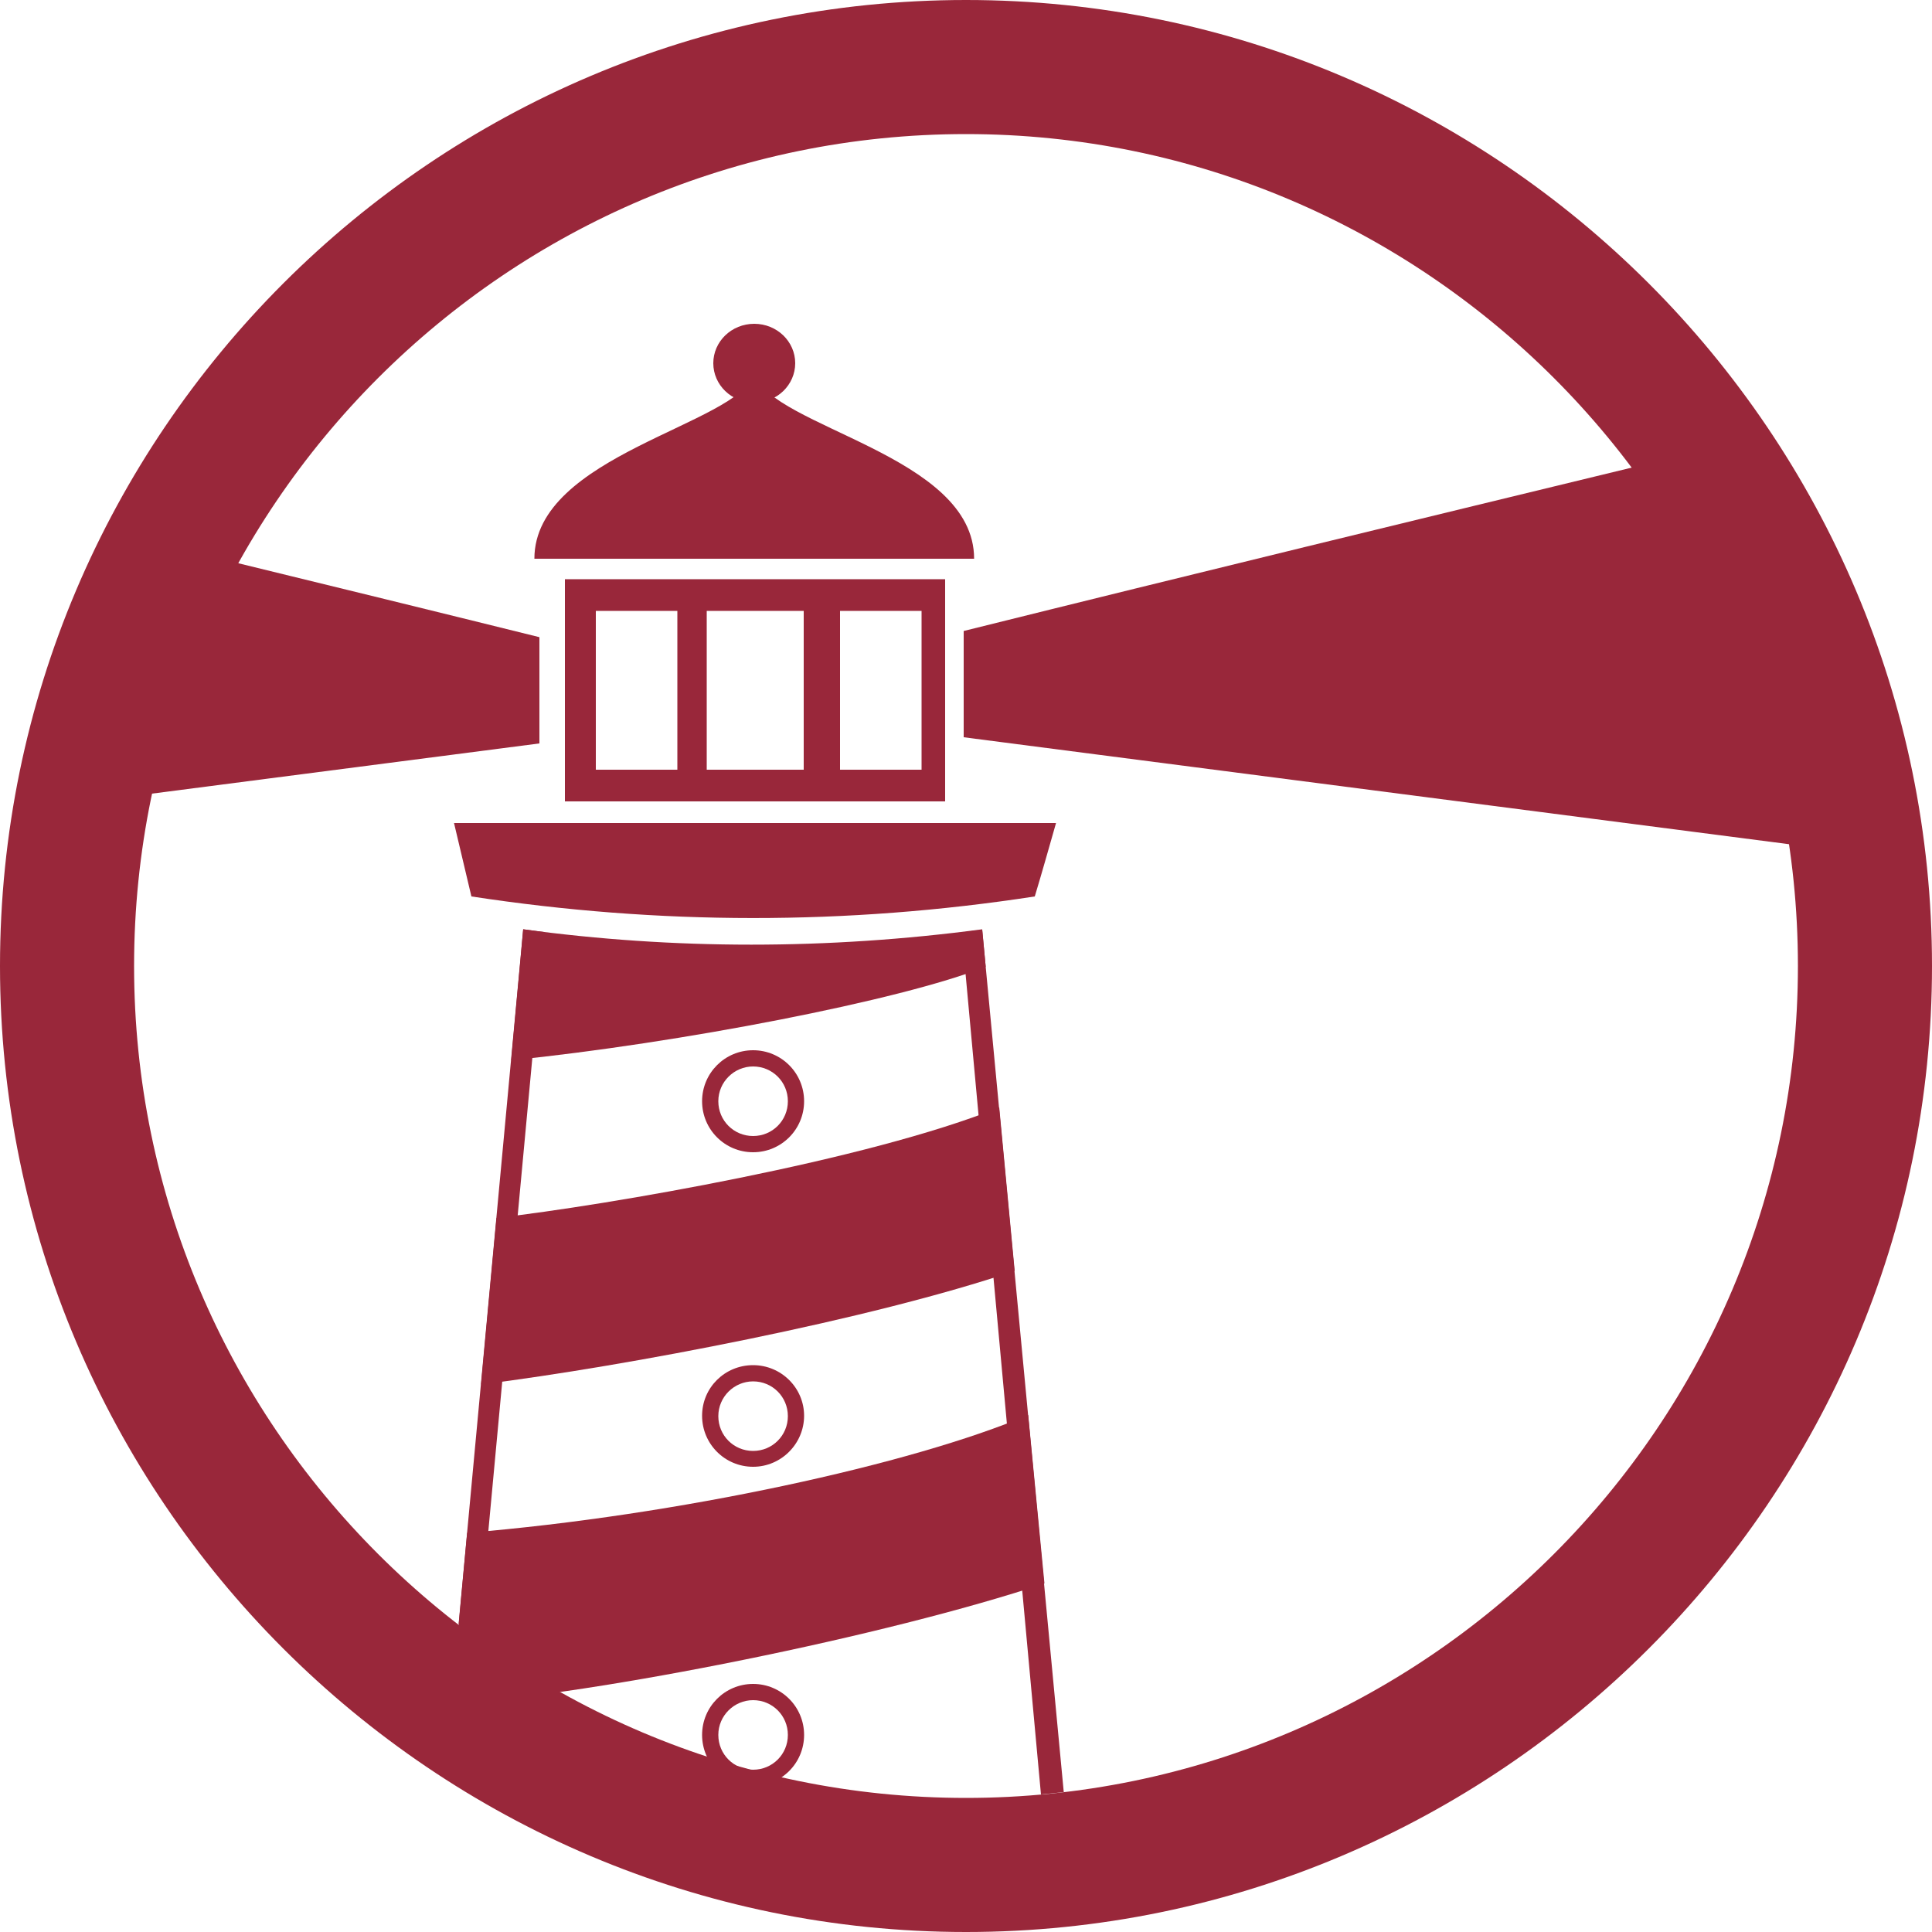
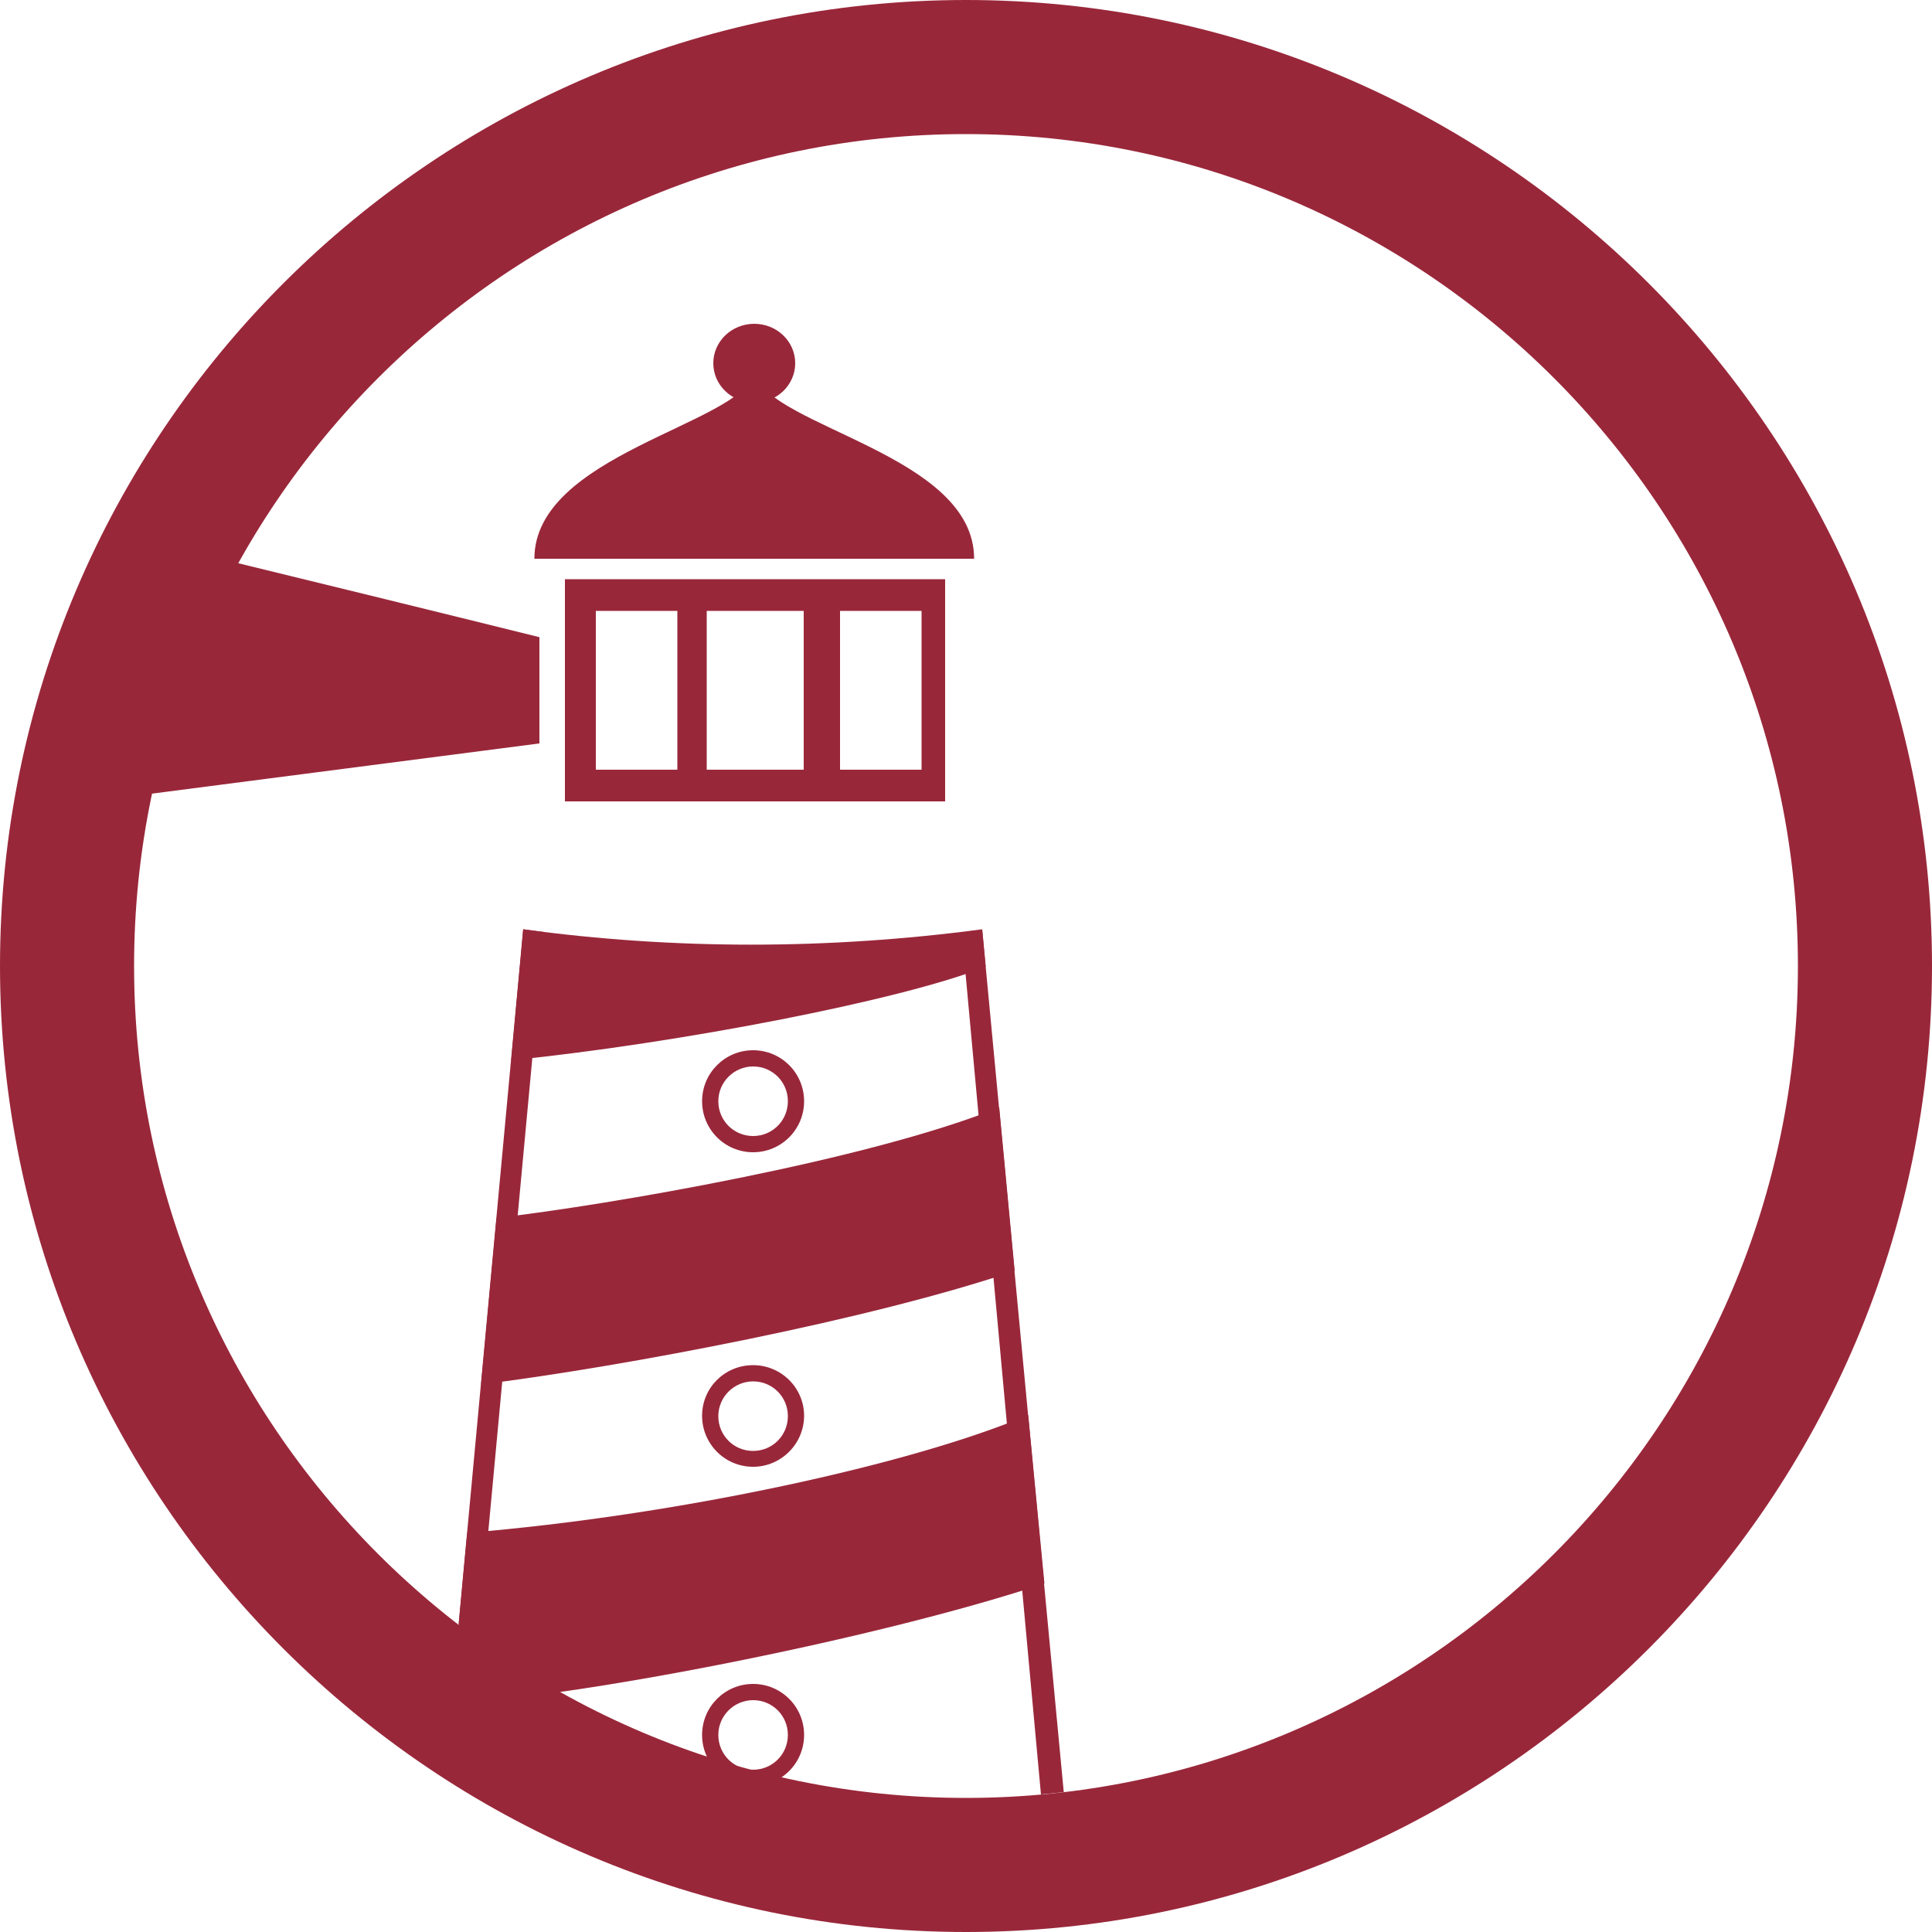
<svg xmlns="http://www.w3.org/2000/svg" id="Layer_2" viewBox="0 0 50 50">
  <defs>
    <style>.cls-1{fill:none;}.cls-2,.cls-3{fill:#99273a;}.cls-3{fill-rule:evenodd;}</style>
  </defs>
  <g id="Layer_1-2">
    <g>
      <path class="cls-3" d="M19.49,35.33c.73,0,1.32,.59,1.32,1.31s-.59,1.32-1.32,1.32-1.32-.59-1.32-1.32,.59-1.31,1.32-1.31m0,.42c-.49,0-.9,.4-.9,.9s.4,.9,.9,.9,.9-.4,.9-.9-.4-.9-.9-.9" />
      <path class="cls-3" d="M25.42,24.06l.09,.96c-2.19,.87-7.95,1.98-12.28,2.42,.1-1.13,.21-2.25,.31-3.39,3.91,.53,7.87,.53,11.88,0" />
      <path class="cls-3" d="M25.86,28.66c.13,1.41,.27,2.82,.4,4.23-3.72,1.26-10.01,2.46-13.81,2.94,.13-1.43,.27-2.87,.4-4.31,2.87-.33,9.62-1.49,13.01-2.86" />
      <path class="cls-3" d="M26.61,36.62l.42,4.36c-4.05,1.35-11.55,2.87-15.35,3.12l.41-4.43c5.47-.45,11.53-1.78,14.52-3.05" />
-       <path class="cls-3" d="M11.75,21.3h15.58c-.18,.63-.36,1.27-.55,1.9-4.88,.75-9.74,.74-14.58,0-.15-.63-.3-1.27-.45-1.9" />
+       <path class="cls-3" d="M11.75,21.3h15.58" />
      <path class="cls-3" d="M14.62,14.99h9.84v5.75H14.62v-5.75Zm3.67,4.93h2.51v-4.11h-2.51v4.11Zm3.45,0h2.11v-4.11h-2.11v4.11Zm-6.32,0h2.11v-4.11h-2.11v4.11Z" />
      <path class="cls-3" d="M19.52,9.68c.47,1.39,5.69,2.09,5.69,4.78H13.83c0-2.69,5.27-3.47,5.69-4.78" />
      <path class="cls-3" d="M19.52,8.38c.59,0,1.06,.46,1.06,1.02s-.47,1.02-1.06,1.02-1.06-.46-1.06-1.02,.47-1.02,1.06-1.02" />
      <path class="cls-3" d="M19.49,43.58c.73,0,1.32,.59,1.32,1.32s-.59,1.32-1.32,1.32-1.32-.59-1.32-1.32,.59-1.32,1.32-1.32m0,.42c-.49,0-.9,.4-.9,.9s.4,.9,.9,.9,.9-.4,.9-.9-.4-.9-.9-.9" />
      <path class="cls-3" d="M19.49,27.18c.73,0,1.32,.59,1.32,1.32s-.59,1.32-1.32,1.32-1.32-.59-1.32-1.32,.59-1.32,1.32-1.32m0,.42c-.49,0-.9,.4-.9,.9s.4,.9,.9,.9,.9-.4,.9-.9-.4-.9-.9-.9" />
      <path class="cls-1" d="M1.73,25c0,12.85,10.42,23.26,23.27,23.26s23.27-10.42,23.27-23.26S37.85,1.73,25,1.73,1.73,12.15,1.73,25" />
      <path class="cls-2" d="M25,50C11.22,50,0,38.78,0,25S11.22,0,25,0s25,11.22,25,25-11.22,25-25,25Zm0-46.53C13.13,3.47,3.47,13.13,3.47,25s9.66,21.53,21.53,21.53,21.53-9.66,21.53-21.53S36.87,3.47,25,3.47Z" />
      <path class="cls-3" d="M25.42,24.06l-.53,.07,2.05,22.31c.2-.02,.4-.04,.59-.06l-2.11-22.31Z" />
      <path class="cls-3" d="M14.07,24.12l-.53-.07-1.67,17.97c.17,.13,.34,.25,.51,.38l1.7-18.28Z" />
      <path class="cls-3" d="M13.96,19.24v-2.75c-2.66-.66-5.28-1.3-7.86-1.93-1.03,1.85-1.79,3.86-2.25,5.99l10.11-1.31Z" />
-       <path class="cls-3" d="M24.94,16.33v2.75l21.53,2.79c-.53-3.64-1.97-6.98-4.07-9.81-5.61,1.36-11.43,2.77-17.46,4.27Z" />
    </g>
  </g>
</svg>